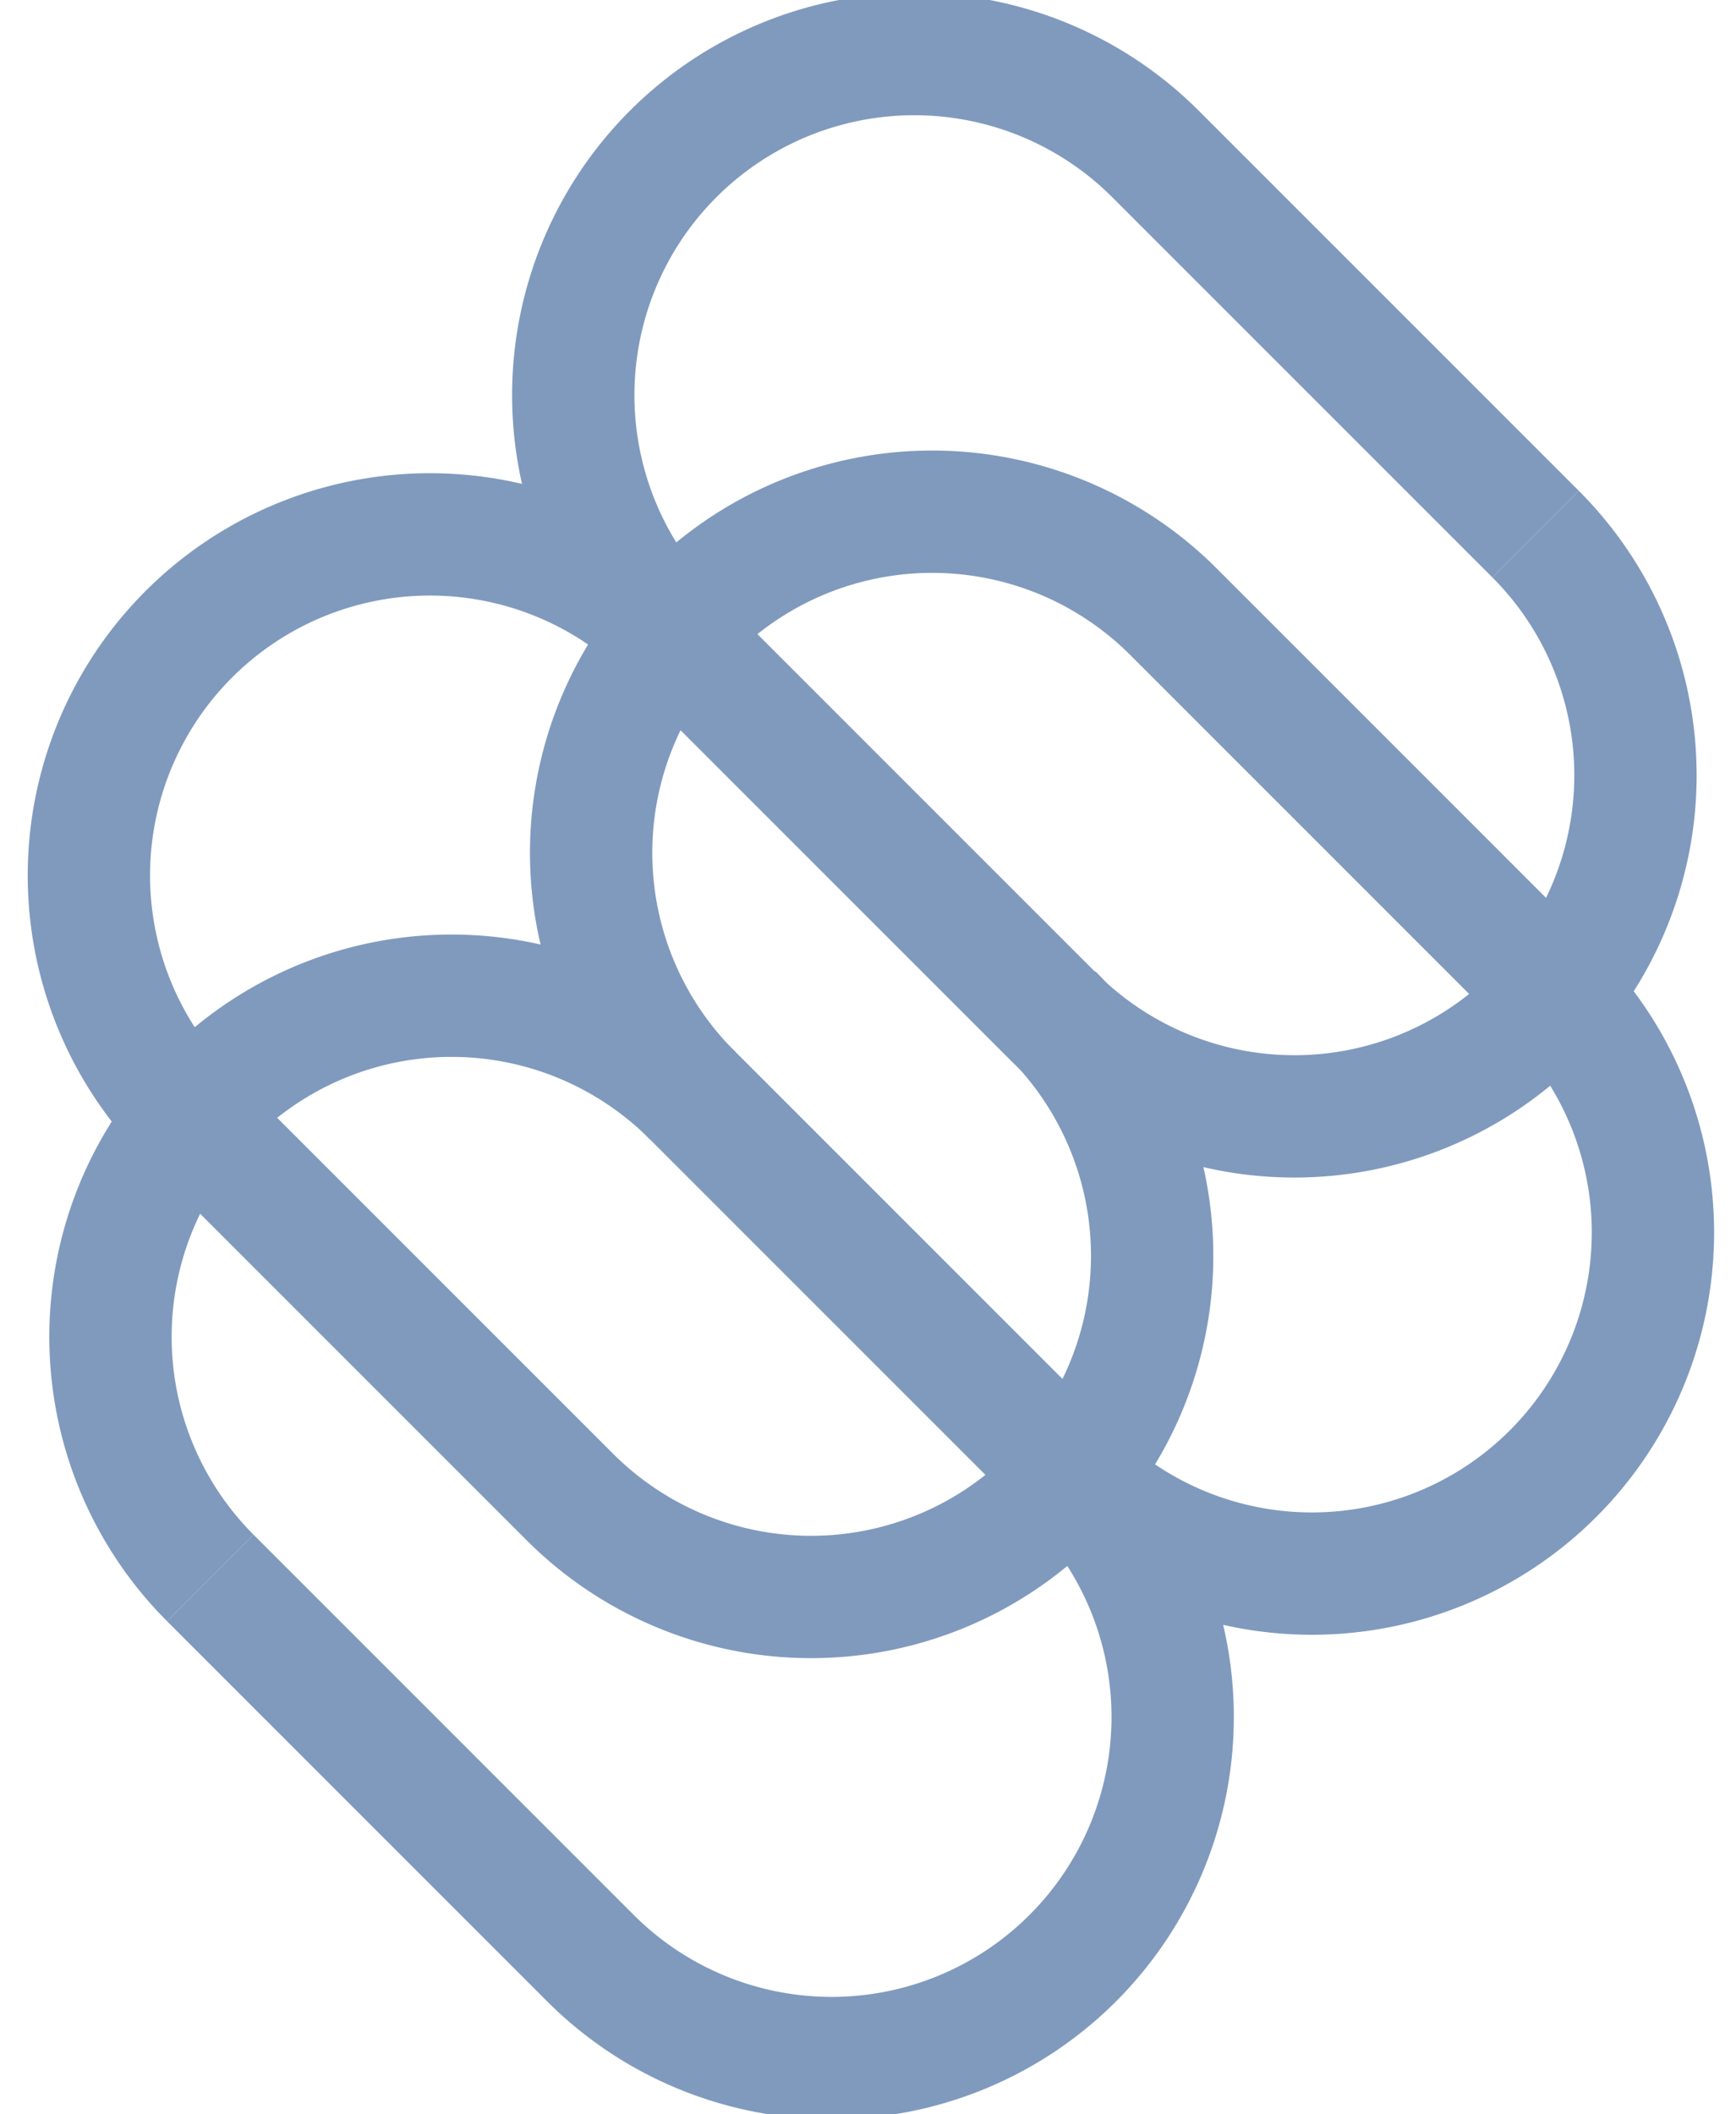
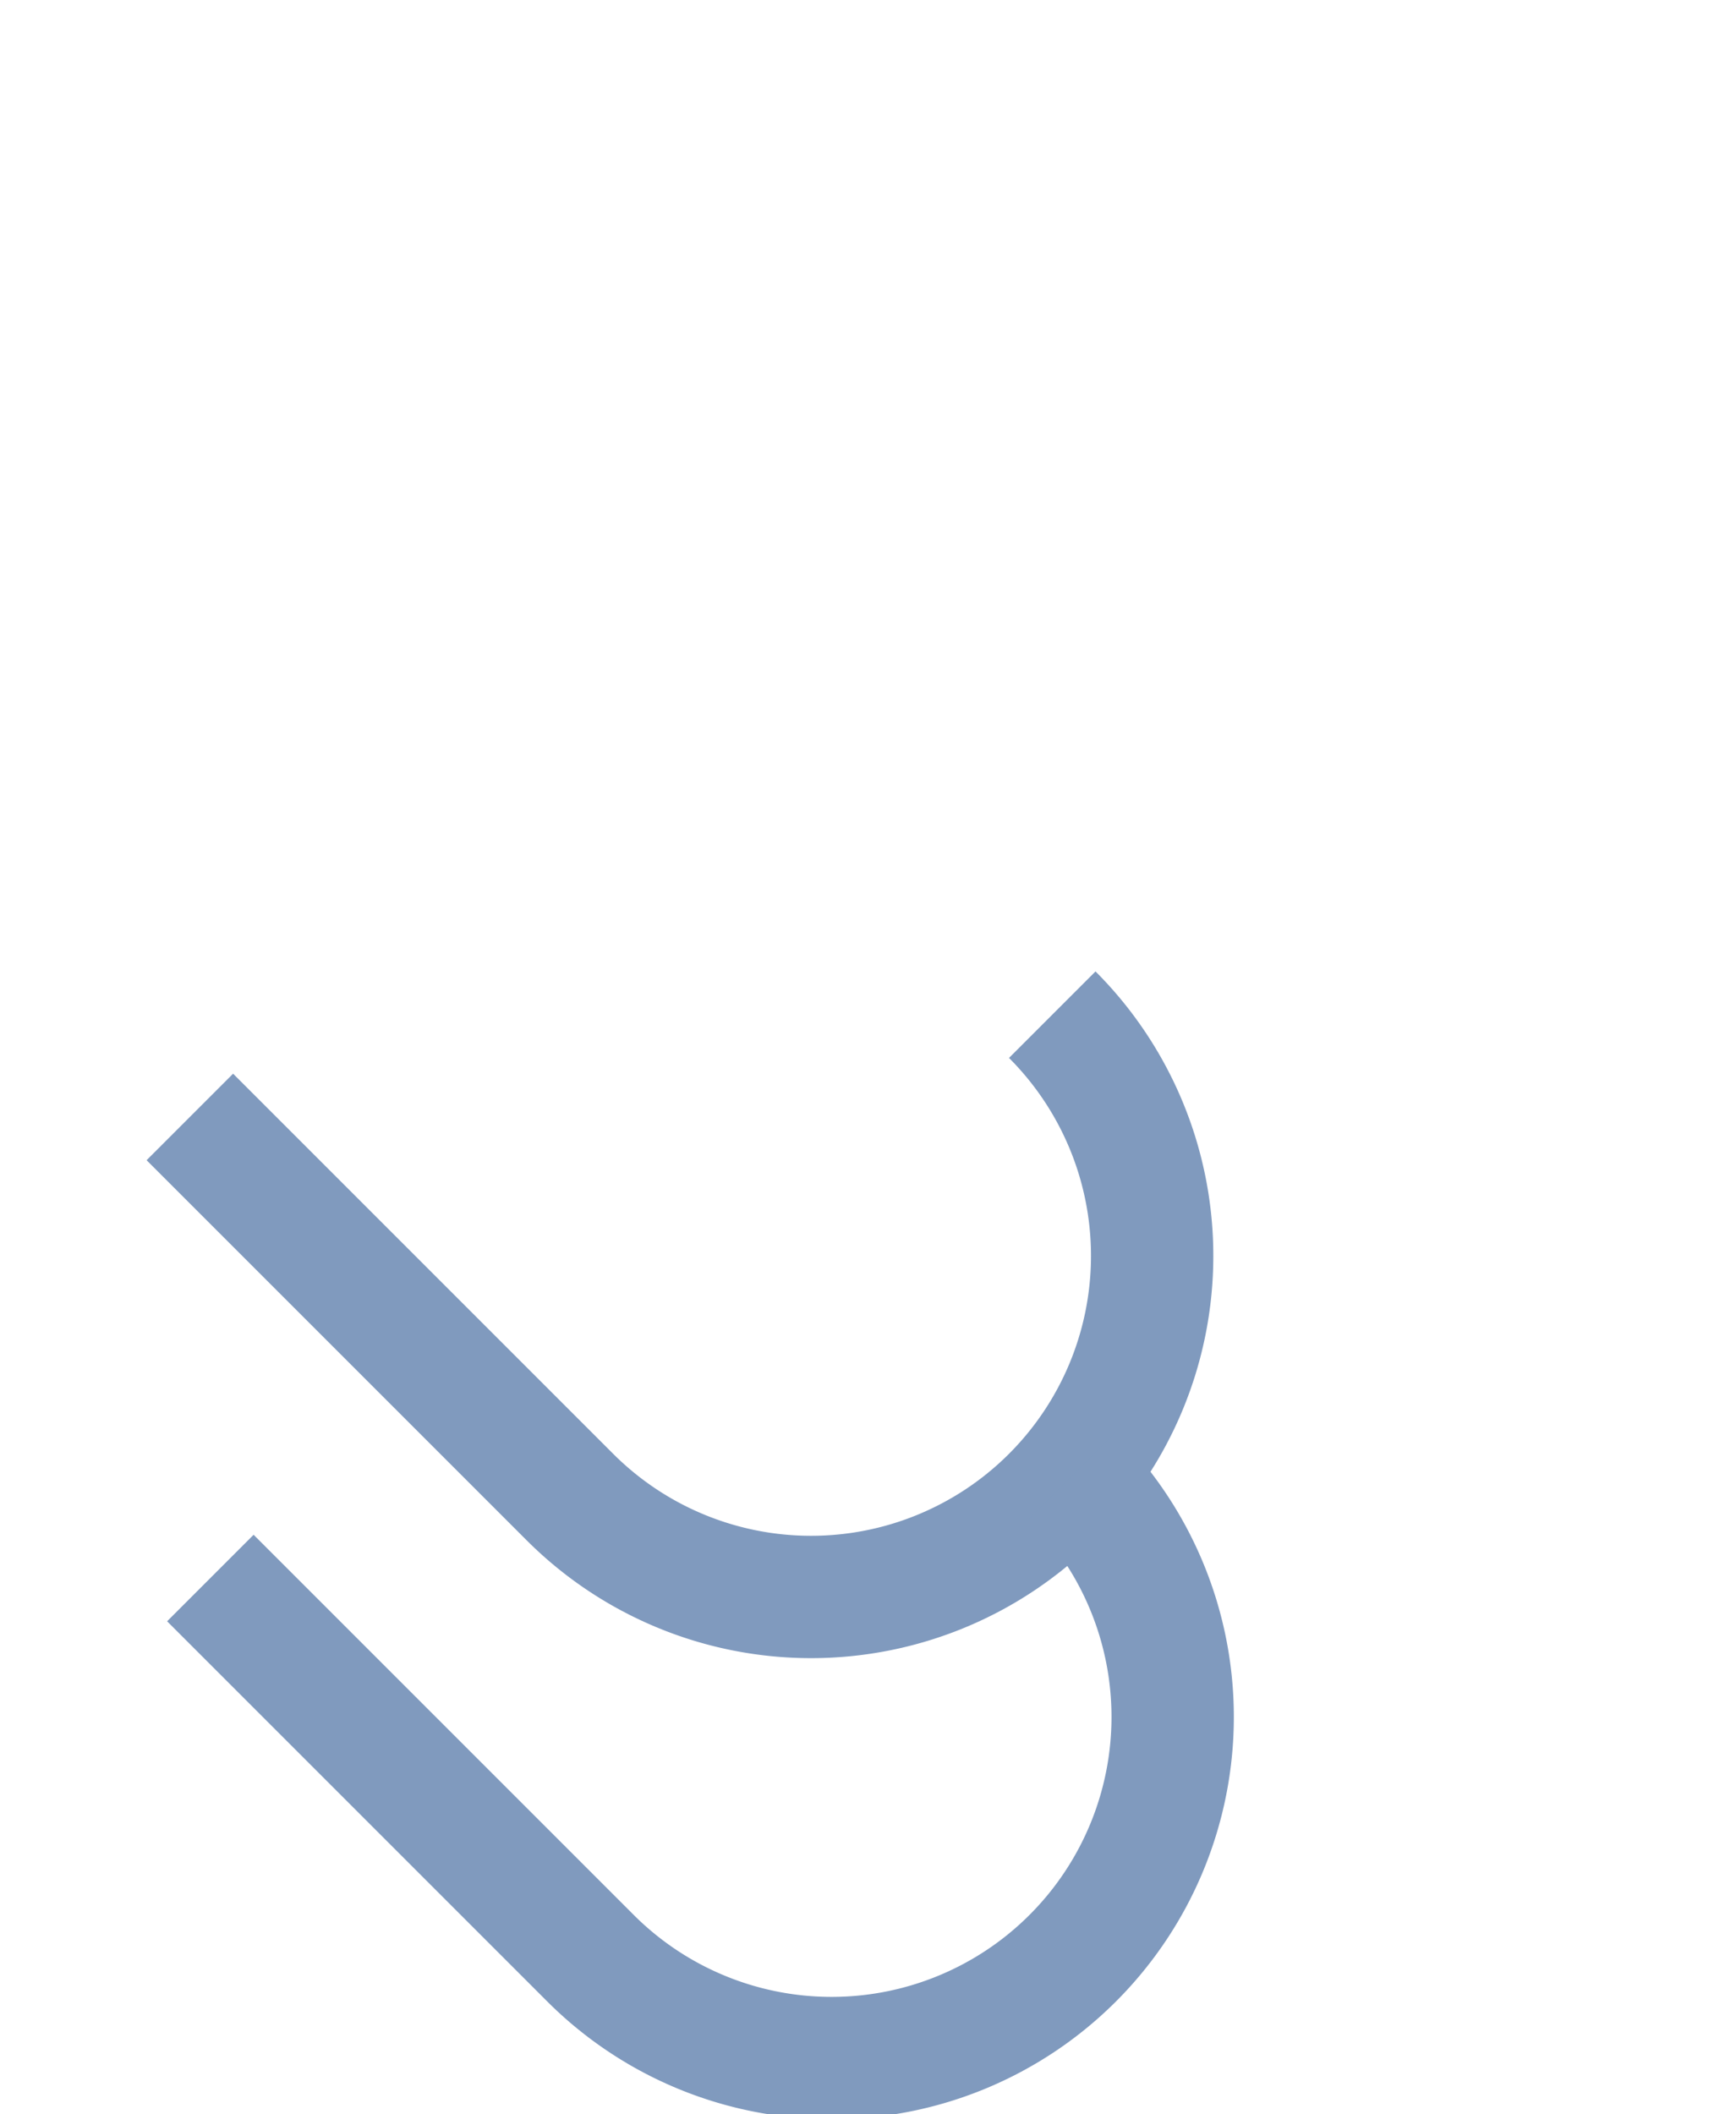
<svg xmlns="http://www.w3.org/2000/svg" width="81.556" height="99.313" viewBox="6.614 7.015 67.927 85.369">
  <g id="Group_354" data-name="Group 354" transform="translate(-73.959 -539.956) rotate(45)">
-     <path id="Path_1083" data-name="Path 1083" d="M502.068,301.964a13.773,13.773,0,1,1,0,27.546H480.362a13.773,13.773,0,1,0,0,27.545" transform="translate(0)" fill="none" stroke="#809abe" stroke-miterlimit="10" stroke-width="4.94" />
-     <path id="Path_1084" data-name="Path 1084" d="M510.588,384.816a13.773,13.773,0,0,1,0-27.546h21.706a13.773,13.773,0,0,0,0-27.545" transform="translate(-16.555 -15.205)" fill="none" stroke="#809abe" stroke-miterlimit="10" stroke-width="4.94" />
    <path id="Path_1085" data-name="Path 1085" d="M518.571,362.817a13.773,13.773,0,1,1,0,27.546H496.865" transform="translate(-16.582 -33.33)" fill="none" stroke="#809abe" stroke-miterlimit="10" stroke-width="4.94" />
    <path id="Path_1086" data-name="Path 1086" d="M548.973,390.627a13.773,13.773,0,0,1,0,27.546H527.266" transform="translate(-33.233 -48.561)" fill="none" stroke="#809abe" stroke-miterlimit="10" stroke-width="4.94" />
-     <path id="Path_1087" data-name="Path 1087" d="M510.638,357.271a13.773,13.773,0,1,1,0-27.545h21.706" transform="translate(-16.582 -15.205)" fill="none" stroke="#809abe" stroke-miterlimit="10" stroke-width="4.94" />
-     <path id="Path_1088" data-name="Path 1088" d="M480.362,329.51a13.773,13.773,0,0,1,0-27.546h21.706" transform="translate(0)" fill="none" stroke="#809abe" stroke-miterlimit="10" stroke-width="4.94" />
  </g>
</svg>